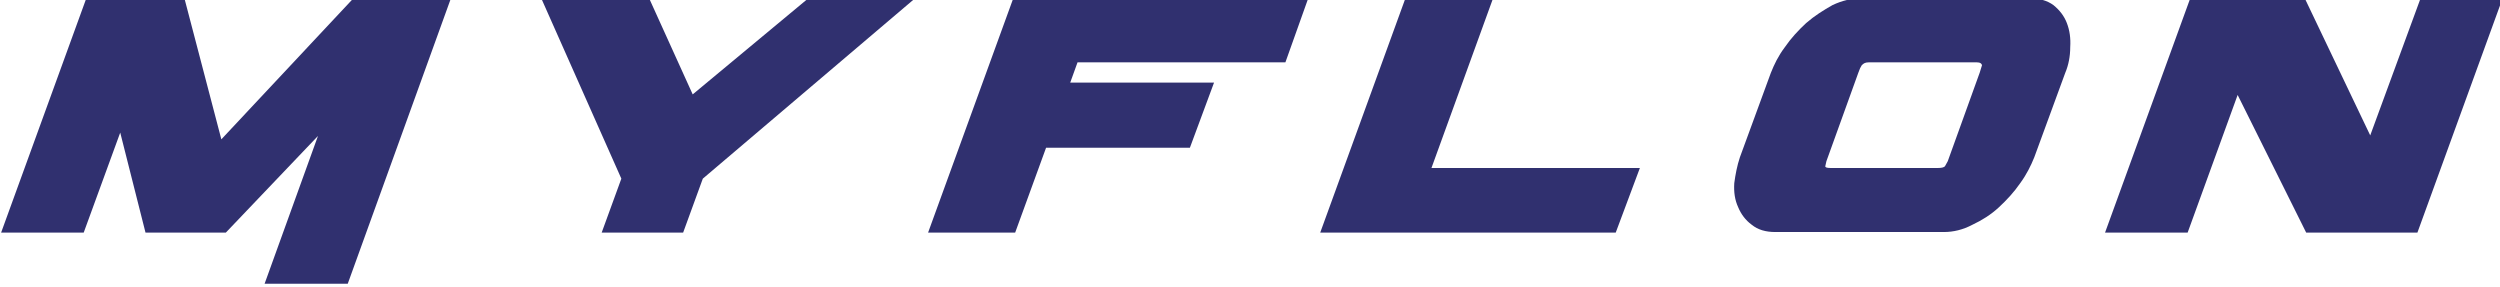
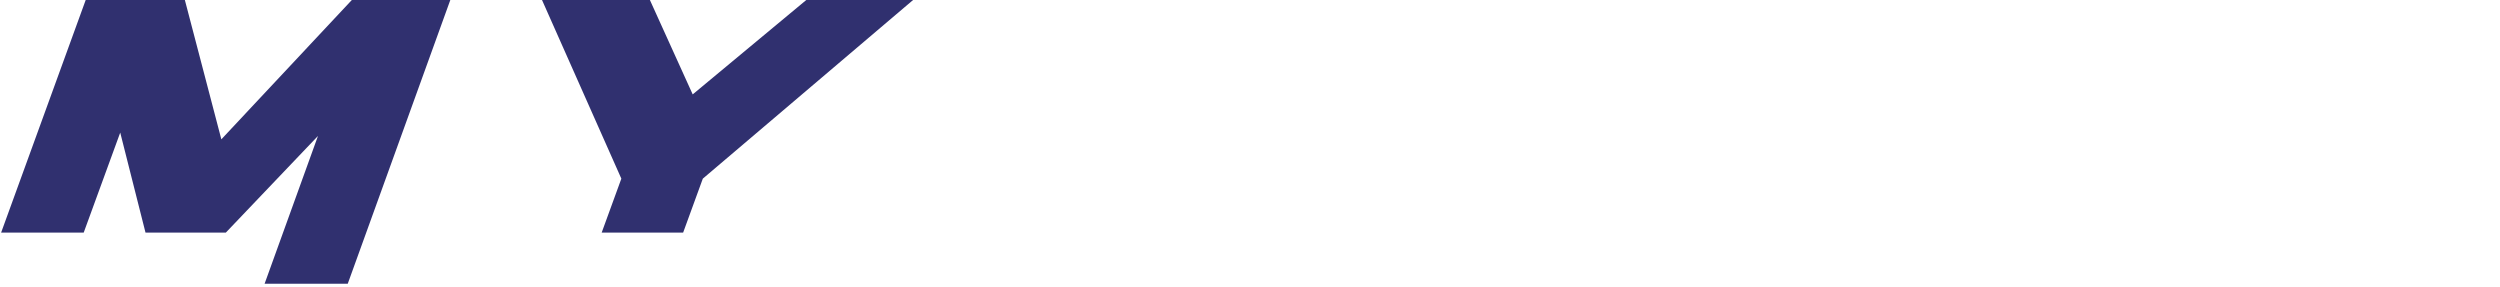
<svg xmlns="http://www.w3.org/2000/svg" version="1.1" id="katman_1" x="0px" y="0px" viewBox="0 0 445 51" style="enable-background:new 0 0 445 51;" xml:space="preserve">
  <style type="text/css">
	.st0{fill-rule:evenodd;clip-rule:evenodd;fill:#30306F;}
</style>
  <polyline class="st0" points="0.2,41.4 14.9,41.4 21.4,23.6 25.9,41.4 40.2,41.4 56.6,24.2 47.1,50.5 61.9,50.5 80.3,-0.4 63,-0.4   39.4,24.8 32.8,-0.4 15.4,-0.4 0.2,41.4 " />
  <polygon class="st0" points="110.6,31.8 107.1,41.4 121.6,41.4 125.1,31.8 163,-0.4 144,-0.4 123.3,16.8 115.5,-0.4 96.3,-0.4 " />
-   <polygon class="st0" points="211.8,26.3 216.1,14.7 190.5,14.7 191.8,11.1 228.8,11.1 232.9,-0.4 180.4,-0.4 165.2,41.4 180.7,41.4   186.2,26.3 " />
-   <polygon class="st0" points="265.8,-0.4 250.2,-0.4 235,41.4 287.6,41.4 291.9,29.9 254.8,29.9 " />
-   <path class="st0" d="M351.9,11.1h-19.3c-0.6,0-0.9,0.2-1.2,0.5c-0.2,0.3-0.4,0.7-0.6,1.3l-5.7,15.8l-0.2,0.9c0,0.2,0.3,0.3,0.9,0.3  h19.2c0.6,0,1-0.1,1.2-0.3l0.5-0.9l5.7-15.8l0.4-1.3C352.7,11.3,352.5,11.1,351.9,11.1 M309.7,28l5.5-15c0.6-1.5,1.3-3,2.5-4.6  c1.1-1.6,2.4-3,3.8-4.3c1.5-1.3,3.1-2.3,4.7-3.2c1.7-0.8,3.4-1.2,5.1-1.2h30c1.7,0,3.1,0.4,4.2,1.2c1.1,0.9,1.9,1.9,2.4,3.2  c0.5,1.3,0.7,2.7,0.6,4.3c0,1.6-0.3,3.2-0.9,4.6l-5.5,15c-0.6,1.5-1.4,3.1-2.5,4.6c-1.1,1.6-2.4,3-3.8,4.3c-1.4,1.3-3,2.3-4.7,3.1  c-1.7,0.9-3.4,1.3-5.1,1.3h-30c-1.7,0-3.1-0.4-4.2-1.3c-1.1-0.8-1.9-1.9-2.4-3.1c-0.6-1.3-0.8-2.7-0.7-4.3  C308.9,31.1,309.2,29.5,309.7,28" />
-   <polygon class="st0" points="445.5,-0.4 430.9,-0.4 421.9,24.1 410.2,-0.4 389.9,-0.4 374.7,41.4 389.4,41.4 398.3,16.9 410.5,41.4   430.3,41.4 " />
</svg>